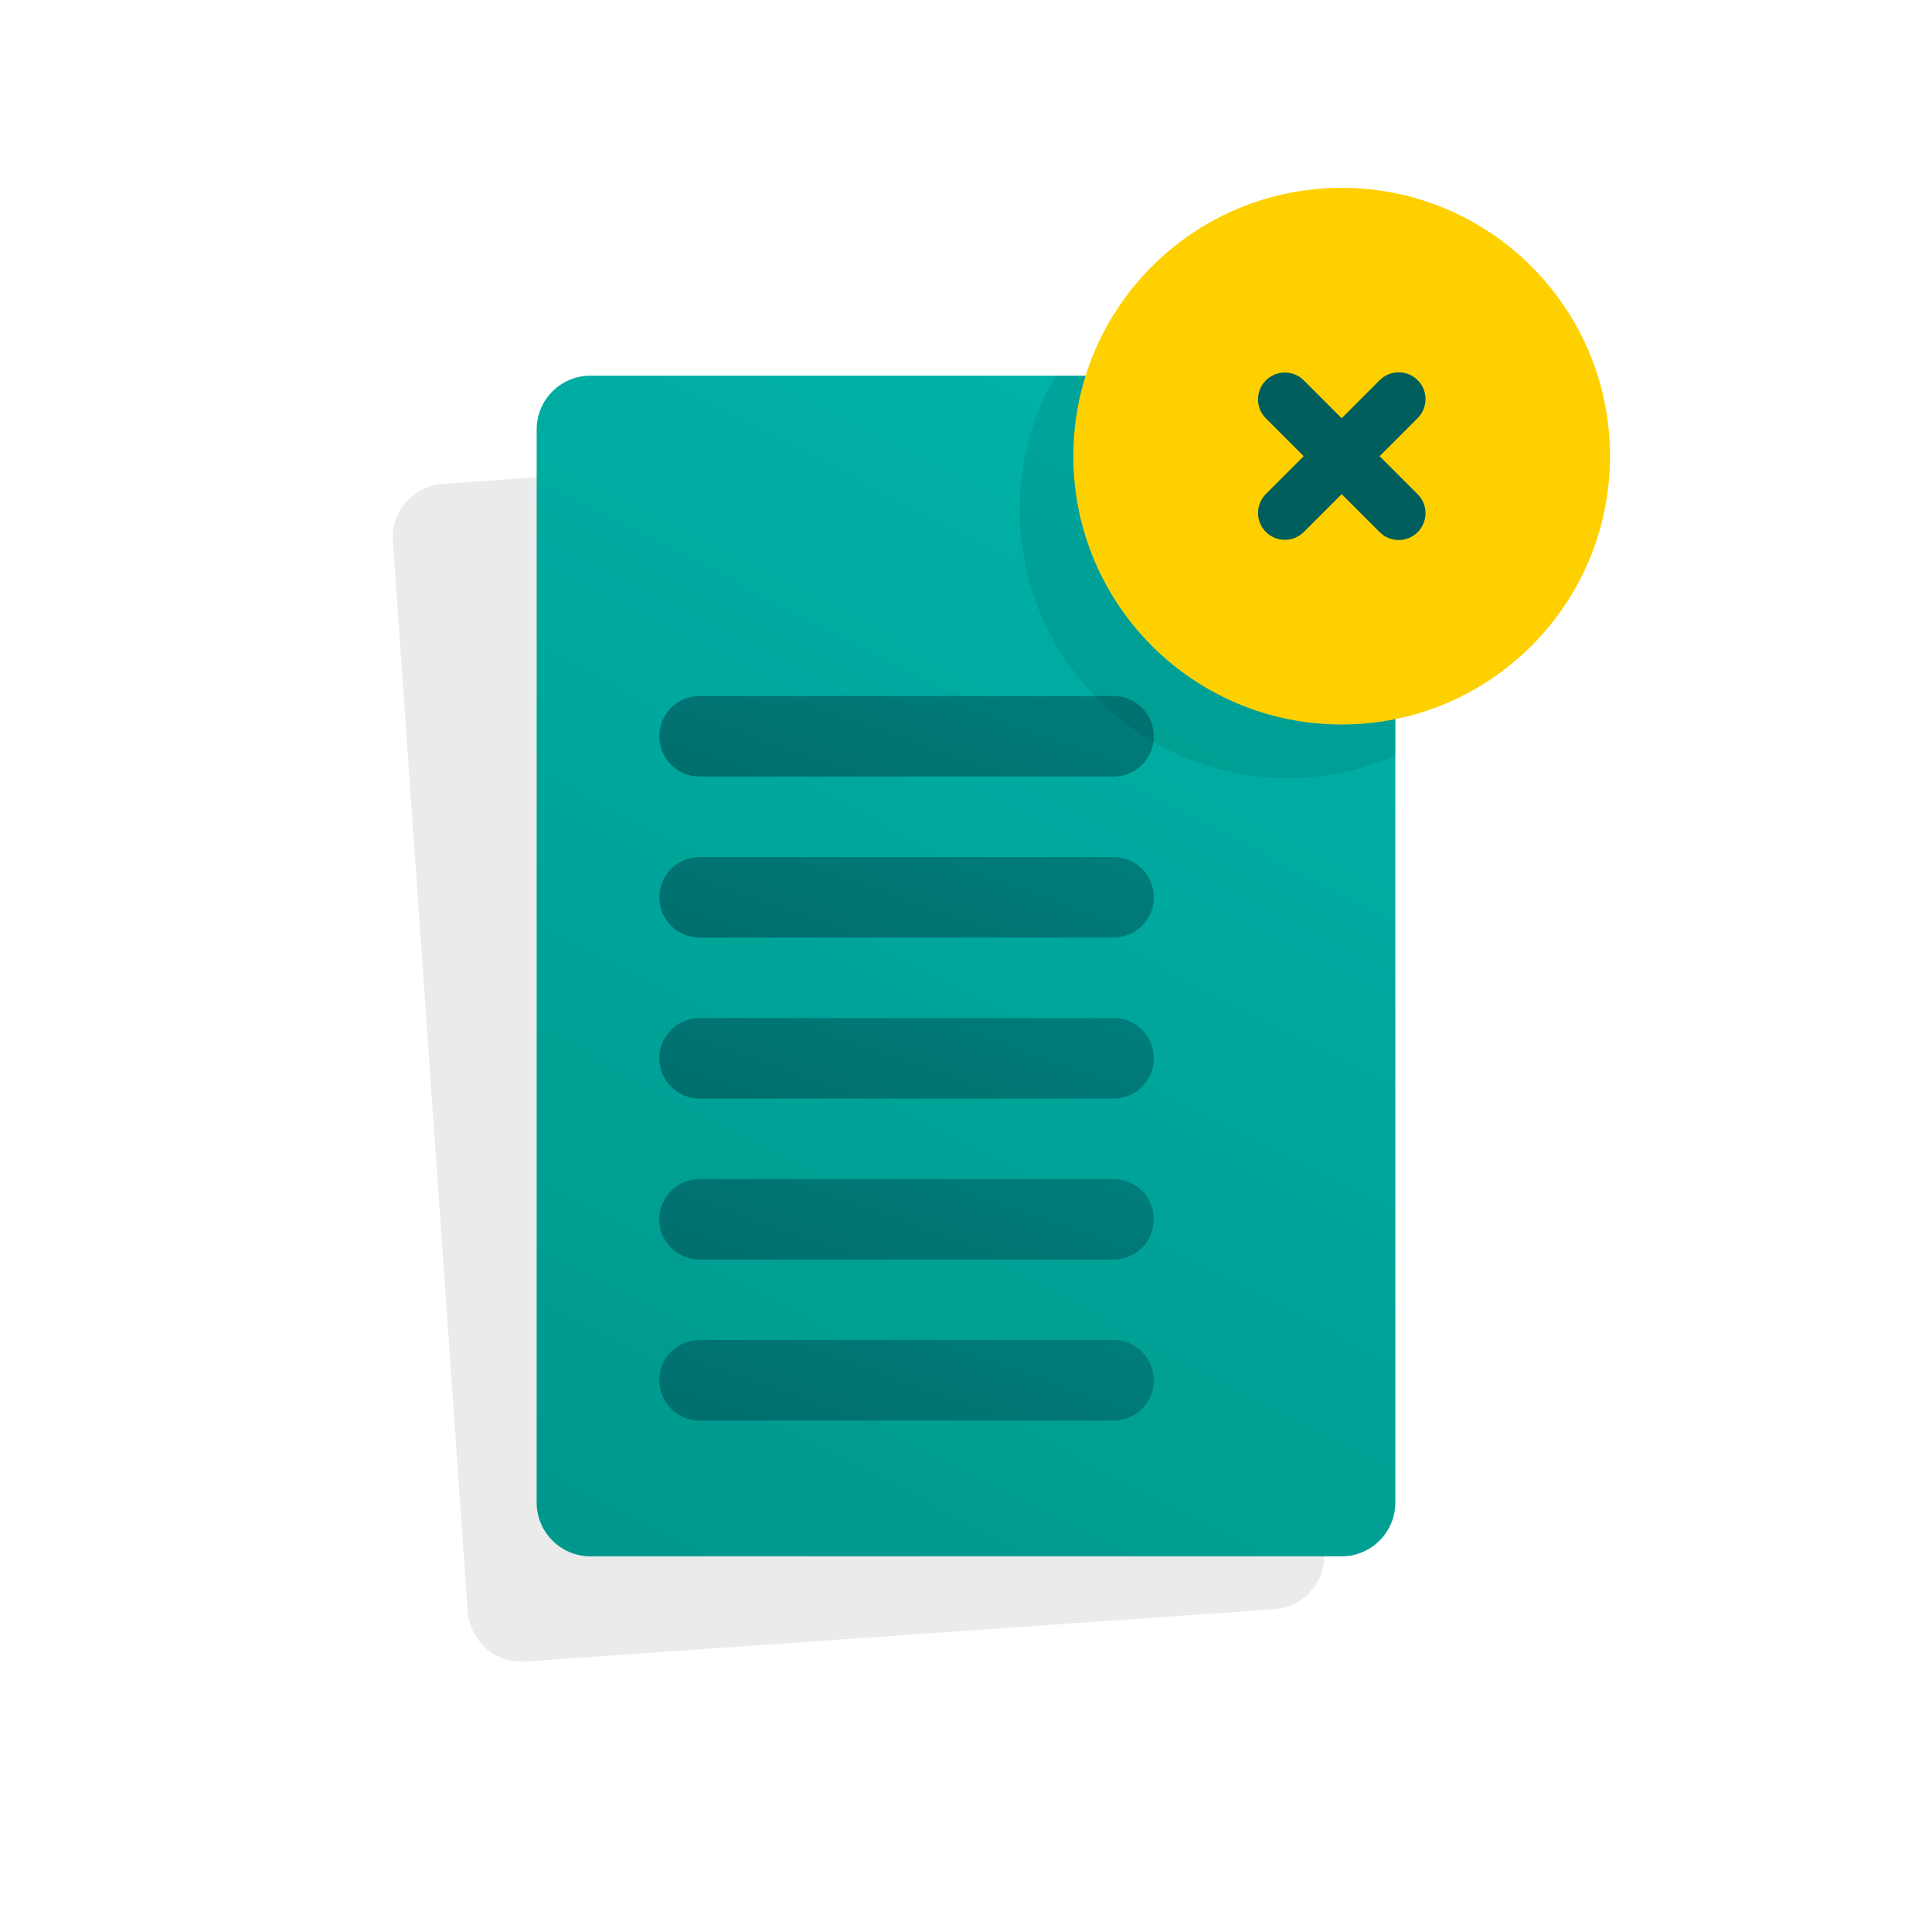
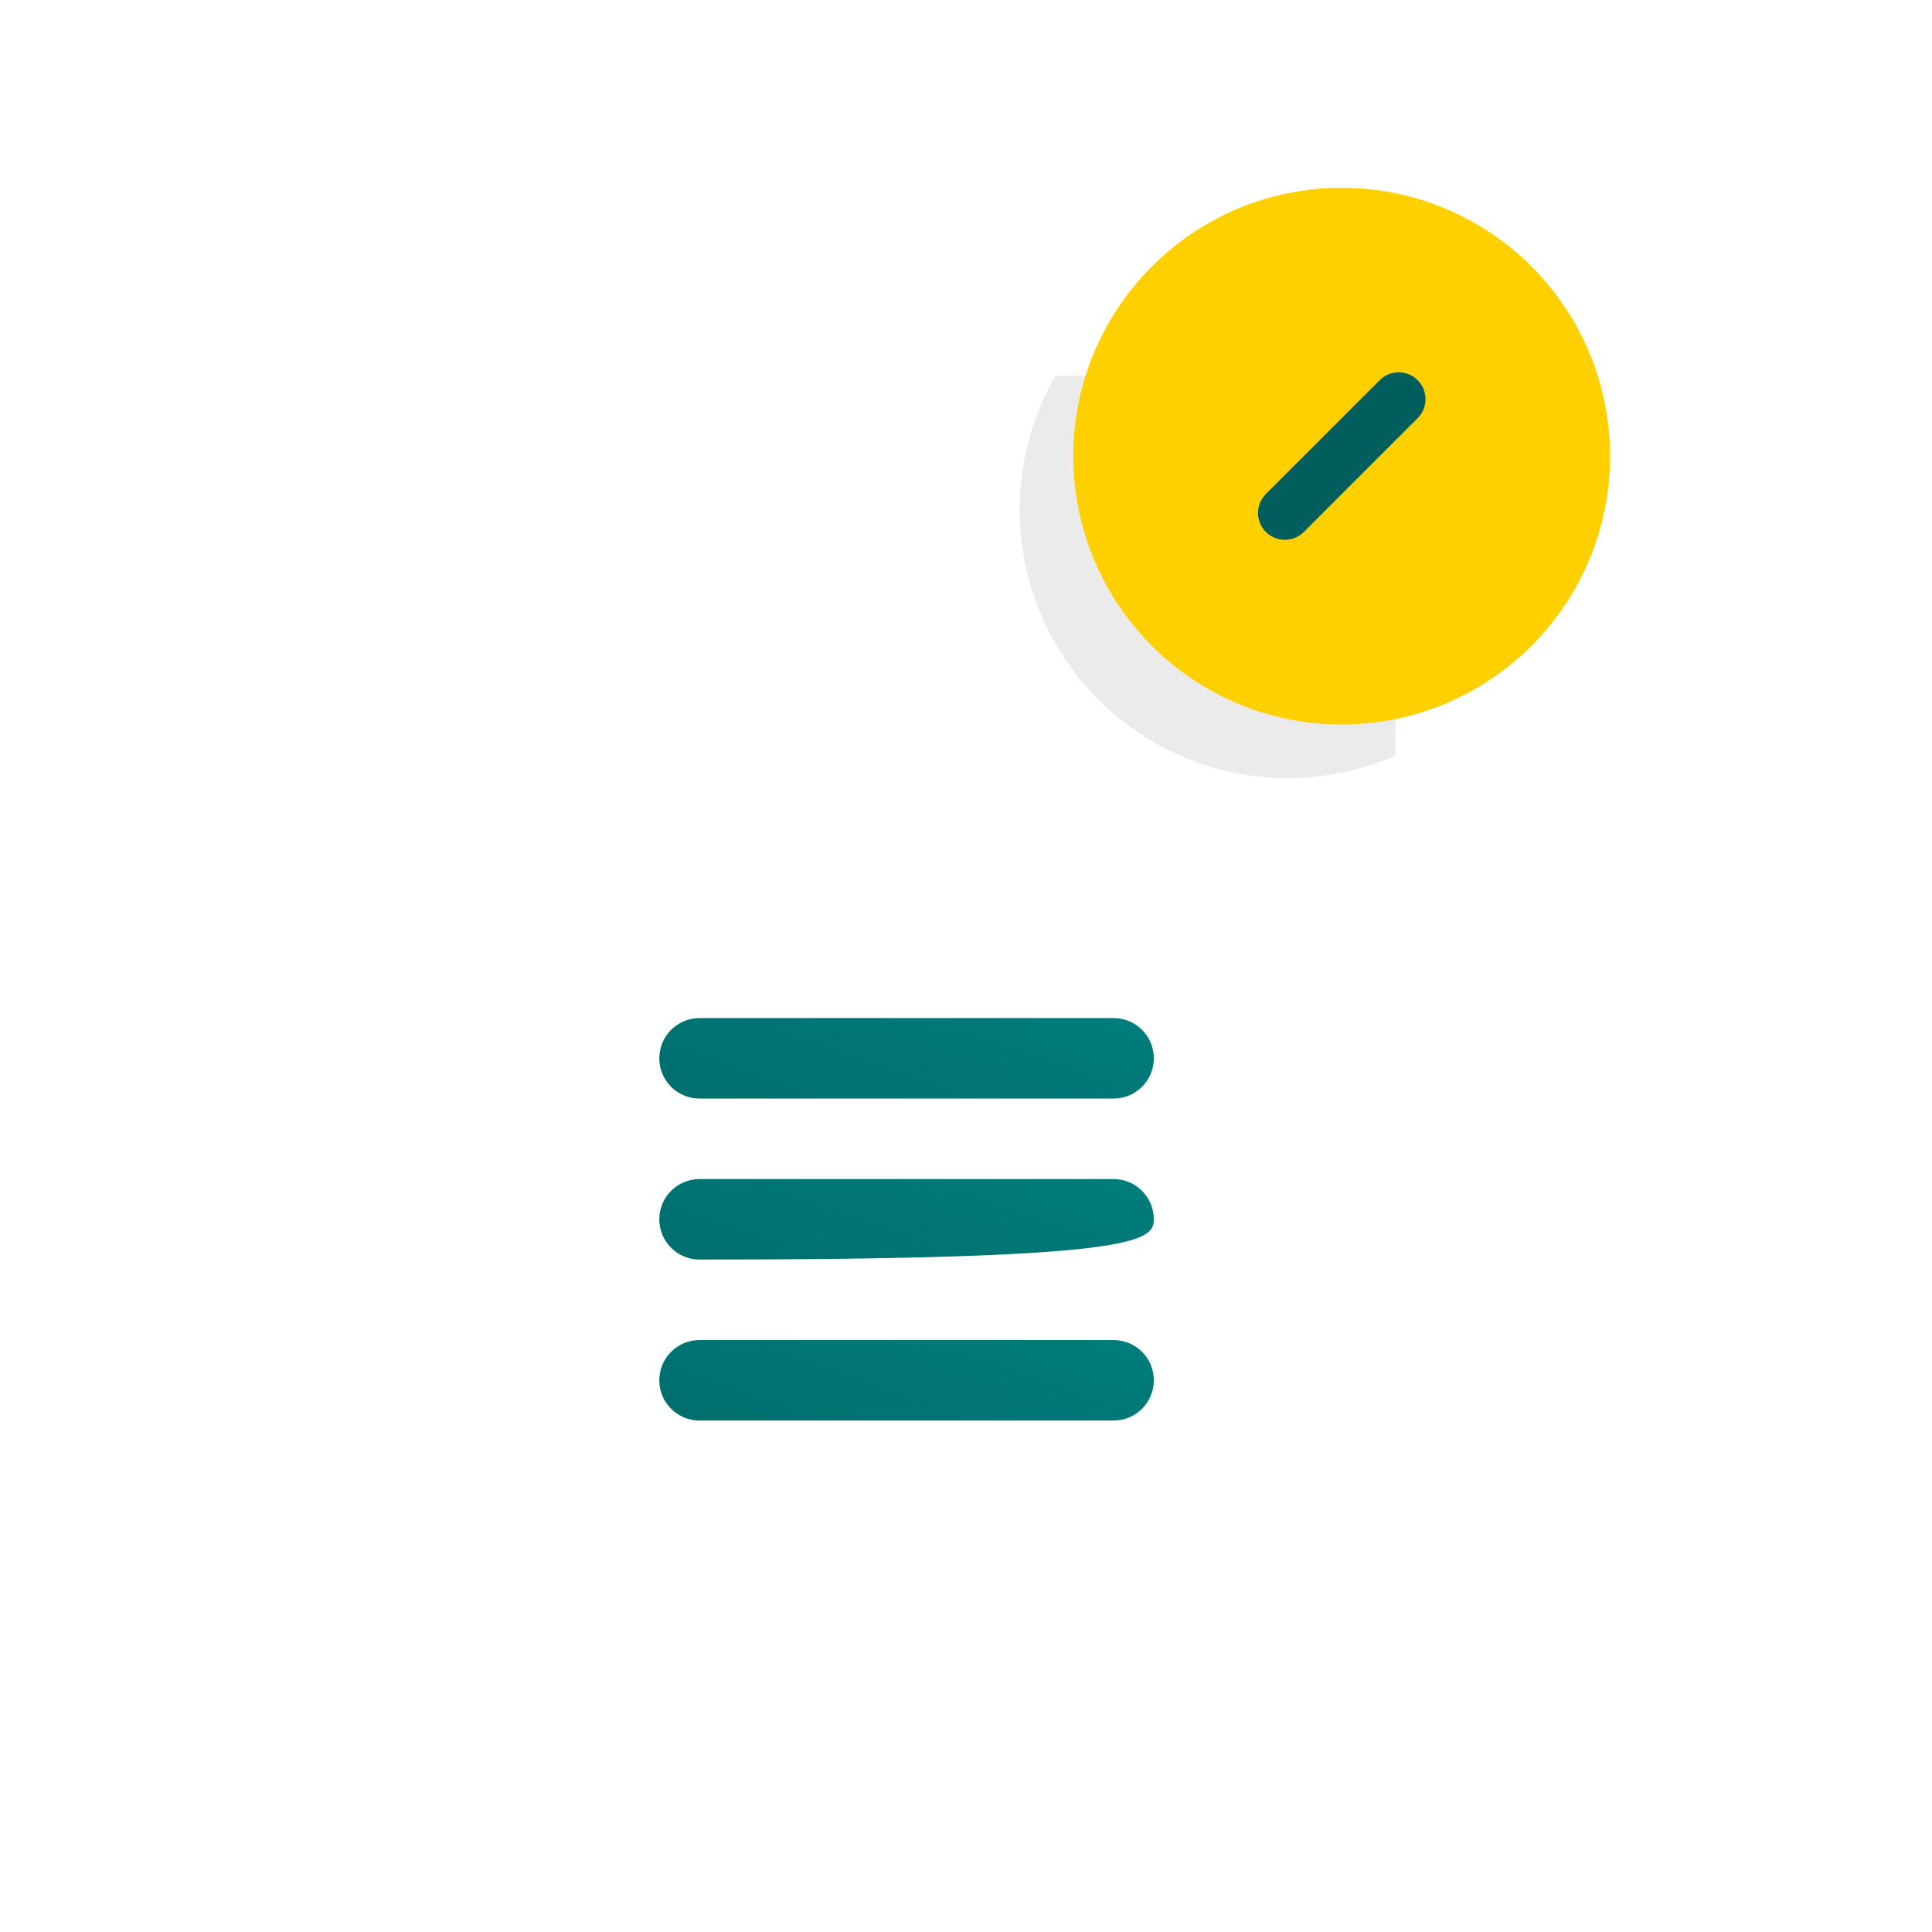
<svg xmlns="http://www.w3.org/2000/svg" width="72" height="72" viewBox="0 0 72 72" fill="none">
-   <path opacity="0.08" d="M40.371 16.36L16.501 18.03C15.401 18.11 14.571 19.06 14.641 20.16L17.431 60.06C17.511 61.16 18.461 61.99 19.561 61.92L47.491 59.97C48.591 59.89 49.421 58.94 49.351 57.84L46.841 22L40.361 16.37L40.371 16.36Z" fill="black" />
-   <path d="M22 58H50C51.1 58 52 57.1 52 56V20.07L45.93 14H22C20.9 14 20 14.9 20 16V56C20 57.1 20.9 58 22 58Z" fill="url(#paint0_linear_2449_54875)" />
  <path d="M45.93 18.07C45.93 19.17 46.83 20.07 47.93 20.07H52L45.93 14V18.07Z" fill="url(#paint1_linear_2449_54875)" />
  <path d="M45.93 18.07C45.93 19.17 46.83 20.07 47.93 20.07H52L45.93 14V18.07Z" fill="url(#paint2_linear_2449_54875)" />
-   <path d="M41.5 25.94H26.07C25.242 25.94 24.57 26.611 24.57 27.44C24.57 28.268 25.242 28.94 26.07 28.94H41.5C42.329 28.94 43 28.268 43 27.44C43 26.611 42.329 25.94 41.5 25.94Z" fill="url(#paint3_linear_2449_54875)" />
-   <path d="M41.5 31.94H26.07C25.242 31.94 24.57 32.611 24.57 33.44C24.57 34.268 25.242 34.94 26.07 34.94H41.5C42.329 34.94 43 34.268 43 33.44C43 32.611 42.329 31.94 41.5 31.94Z" fill="url(#paint4_linear_2449_54875)" />
  <path d="M41.5 49.94H26.07C25.242 49.94 24.57 50.611 24.57 51.44C24.57 52.268 25.242 52.94 26.07 52.94H41.5C42.329 52.94 43 52.268 43 51.44C43 50.611 42.329 49.94 41.5 49.94Z" fill="url(#paint5_linear_2449_54875)" />
  <path d="M41.5 37.94H26.07C25.242 37.94 24.57 38.611 24.57 39.44C24.57 40.268 25.242 40.94 26.07 40.94H41.5C42.329 40.94 43 40.268 43 39.44C43 38.611 42.329 37.94 41.5 37.94Z" fill="url(#paint6_linear_2449_54875)" />
-   <path d="M41.5 43.94H26.07C25.242 43.94 24.57 44.611 24.57 45.44C24.57 46.268 25.242 46.94 26.07 46.94H41.5C42.329 46.94 43 46.268 43 45.44C43 44.611 42.329 43.94 41.5 43.94Z" fill="url(#paint7_linear_2449_54875)" />
+   <path d="M41.5 43.94H26.07C25.242 43.94 24.57 44.611 24.57 45.44C24.57 46.268 25.242 46.94 26.07 46.94C42.329 46.94 43 46.268 43 45.44C43 44.611 42.329 43.94 41.5 43.94Z" fill="url(#paint7_linear_2449_54875)" />
  <path opacity="0.08" d="M52 20.07V28.16C50.78 28.7 49.42 29 48 29C42.48 29 38 24.52 38 19C38 17.18 38.49 15.47 39.34 14H45.93L52 20.07Z" fill="black" />
  <path d="M50 27C55.523 27 60 22.523 60 17C60 11.477 55.523 7 50 7C44.477 7 40 11.477 40 17C40 22.523 44.477 27 50 27Z" fill="#FFD000" />
  <path d="M52.832 15.582C53.223 15.191 53.223 14.558 52.832 14.168C52.442 13.777 51.808 13.777 51.418 14.168L47.175 18.41C46.785 18.801 46.785 19.434 47.175 19.825C47.566 20.215 48.199 20.215 48.59 19.825L52.832 15.582Z" fill="#005E5D" />
-   <path d="M51.418 19.833C51.808 20.223 52.441 20.223 52.832 19.833C53.222 19.442 53.222 18.809 52.832 18.419L48.589 14.176C48.199 13.786 47.566 13.786 47.175 14.176C46.785 14.566 46.785 15.2 47.175 15.59L51.418 19.833Z" fill="#005E5D" />
  <defs>
    <linearGradient id="paint0_linear_2449_54875" x1="60.45" y1="-11.47" x2="17.95" y2="71.03" gradientUnits="userSpaceOnUse">
      <stop stop-color="#00C3BA" />
      <stop offset="1" stop-color="#009084" />
    </linearGradient>
    <linearGradient id="paint1_linear_2449_54875" x1="75.201" y1="-11.324" x2="48.799" y2="17.222" gradientUnits="userSpaceOnUse">
      <stop stop-color="#009695" />
      <stop offset="1" stop-color="#005E5D" />
    </linearGradient>
    <linearGradient id="paint2_linear_2449_54875" x1="78.337" y1="14.855" x2="39.559" y2="17.726" gradientUnits="userSpaceOnUse">
      <stop stop-color="#009695" />
      <stop offset="1" stop-color="#005E5D" />
    </linearGradient>
    <linearGradient id="paint3_linear_2449_54875" x1="40.23" y1="9.26" x2="29.11" y2="40.66" gradientUnits="userSpaceOnUse">
      <stop stop-color="#009695" />
      <stop offset="1" stop-color="#005E5D" />
    </linearGradient>
    <linearGradient id="paint4_linear_2449_54875" x1="40.23" y1="15.26" x2="29.11" y2="46.66" gradientUnits="userSpaceOnUse">
      <stop stop-color="#009695" />
      <stop offset="1" stop-color="#005E5D" />
    </linearGradient>
    <linearGradient id="paint5_linear_2449_54875" x1="40.23" y1="33.25" x2="29.11" y2="64.66" gradientUnits="userSpaceOnUse">
      <stop stop-color="#009695" />
      <stop offset="1" stop-color="#005E5D" />
    </linearGradient>
    <linearGradient id="paint6_linear_2449_54875" x1="40.23" y1="21.26" x2="29.11" y2="52.66" gradientUnits="userSpaceOnUse">
      <stop stop-color="#009695" />
      <stop offset="1" stop-color="#005E5D" />
    </linearGradient>
    <linearGradient id="paint7_linear_2449_54875" x1="40.23" y1="27.25" x2="29.11" y2="58.66" gradientUnits="userSpaceOnUse">
      <stop stop-color="#009695" />
      <stop offset="1" stop-color="#005E5D" />
    </linearGradient>
  </defs>
</svg>